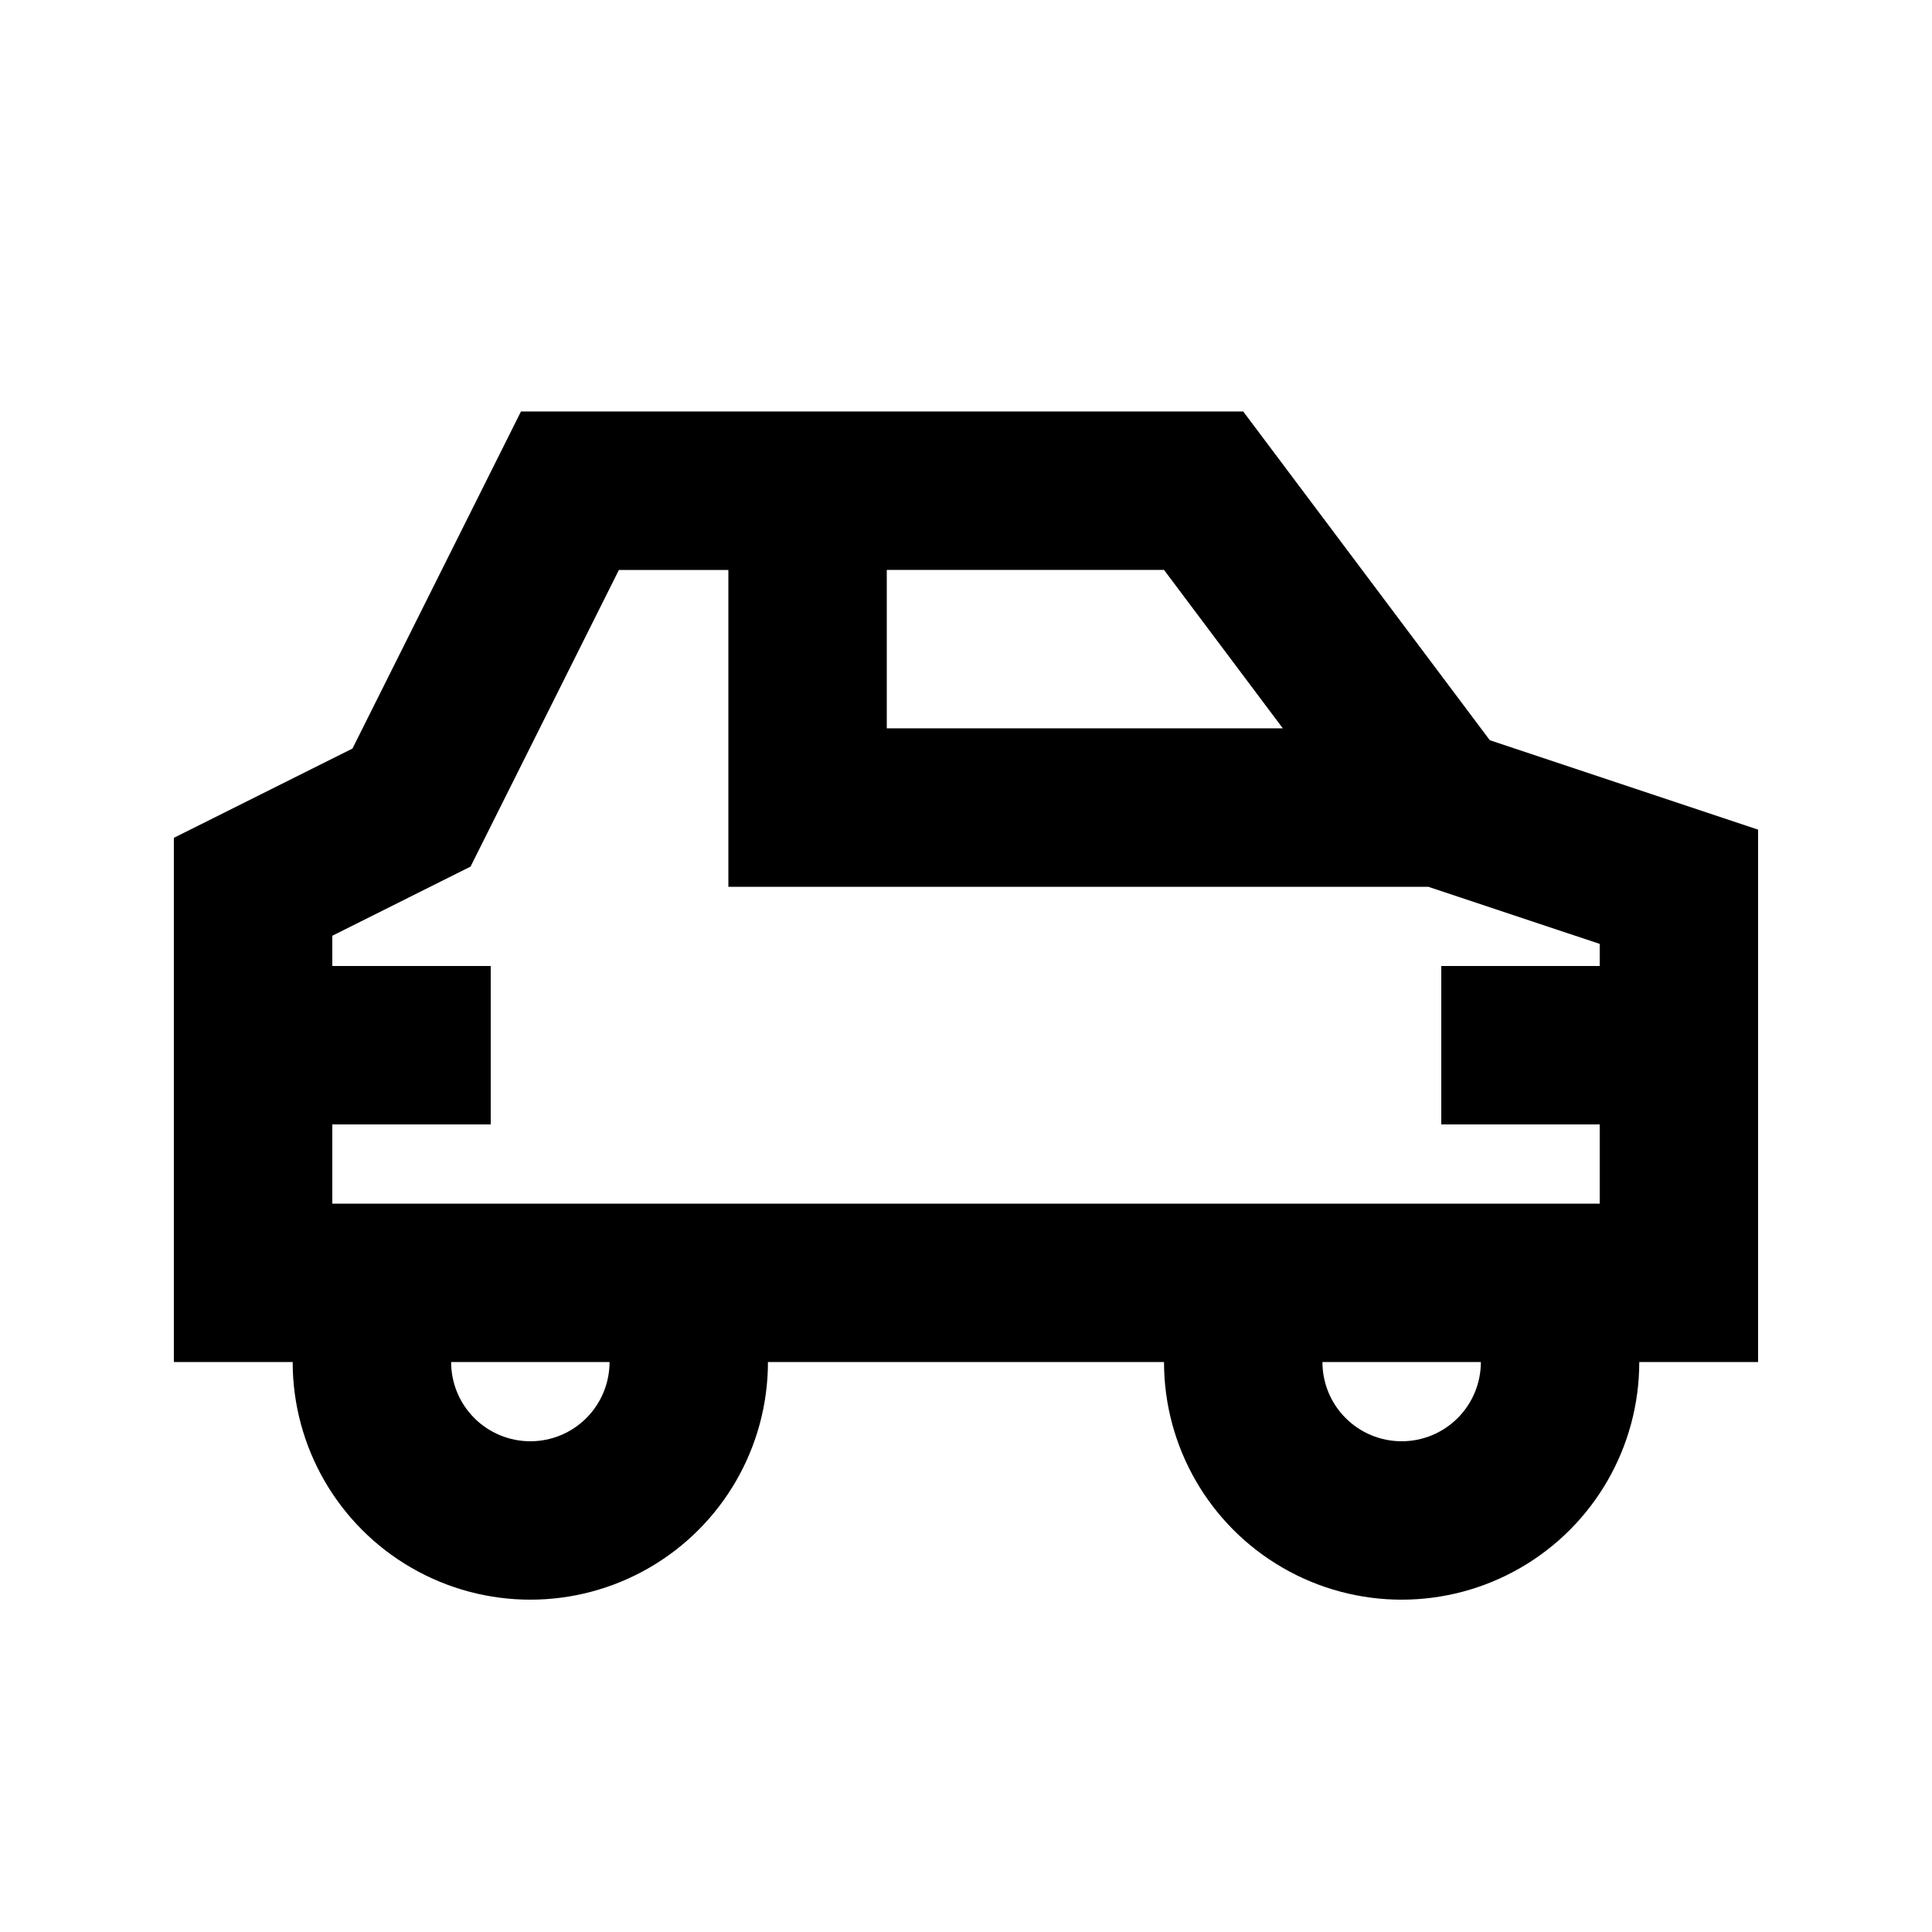
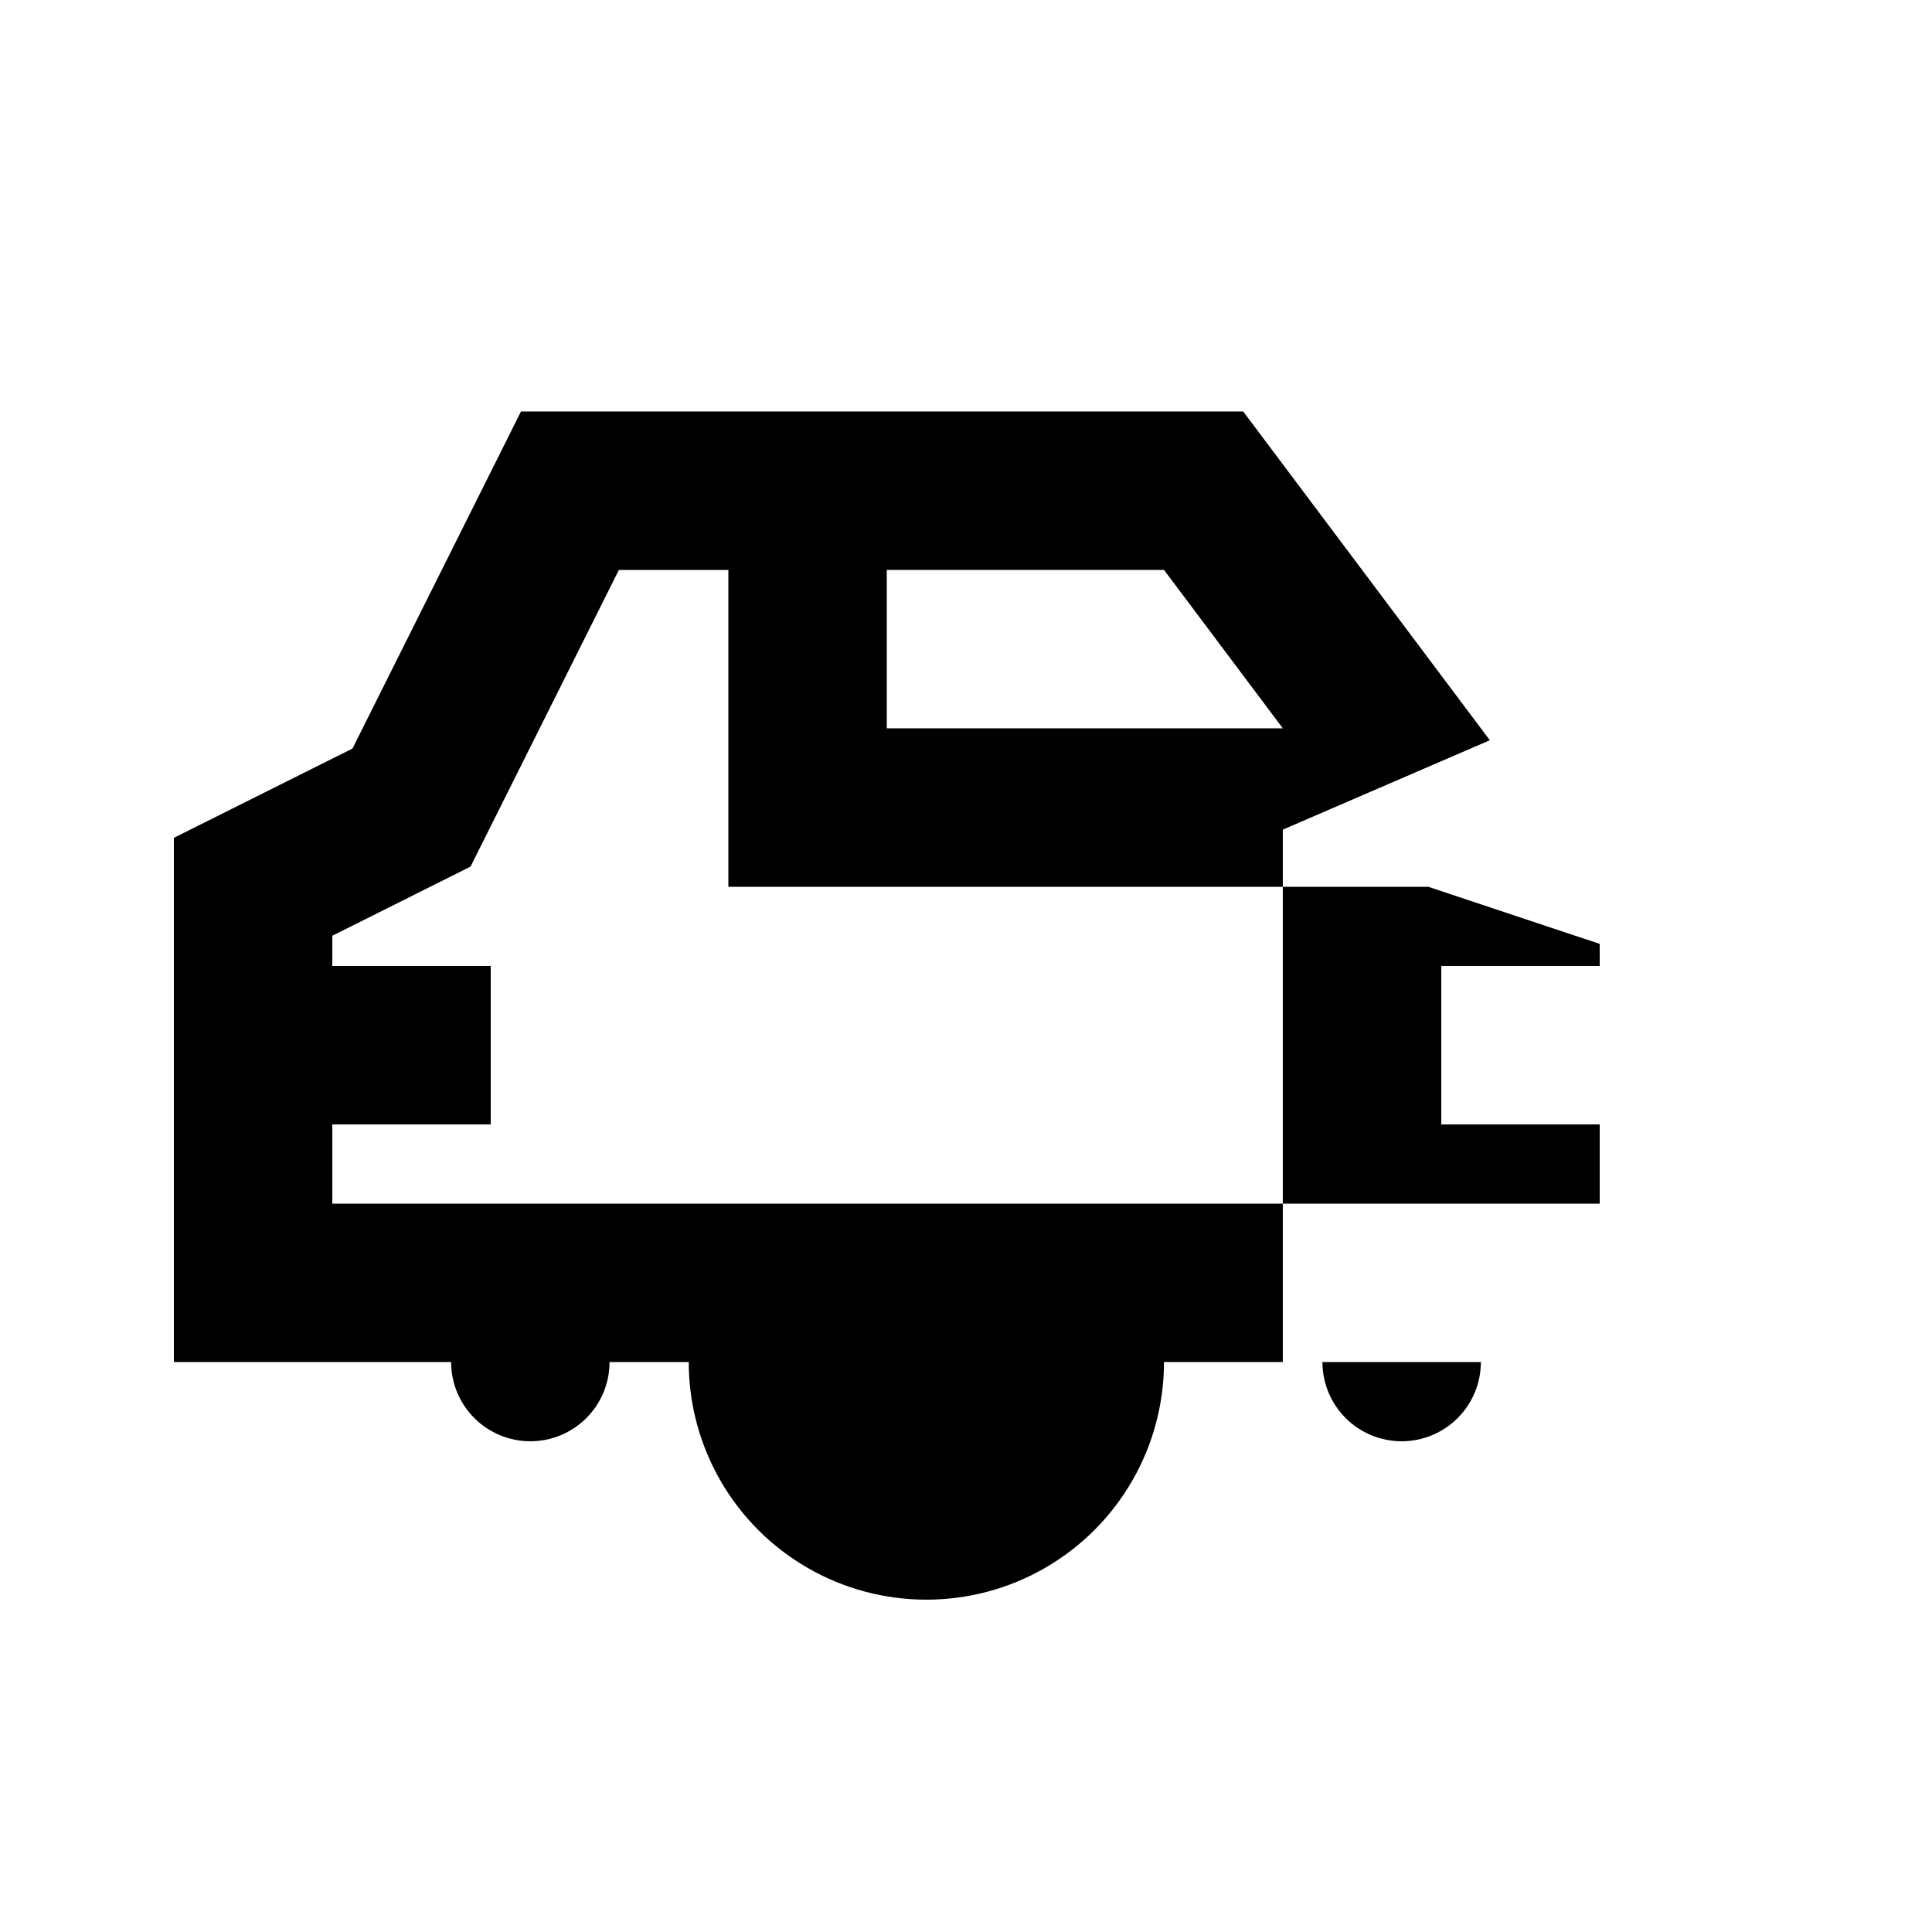
<svg xmlns="http://www.w3.org/2000/svg" fill="#000000" width="800px" height="800px" version="1.1" viewBox="144 144 512 512">
-   <path d="m538.82 340.17-65.348-87.117h-191.41l-44.652 89.32-47.336 23.66v138.92h31.488c0 22.5 12.004 43.293 31.488 54.539 19.484 11.25 43.492 11.25 62.977 0 19.484-11.246 31.488-32.039 31.488-54.539h104.96c0 22.5 12 43.293 31.484 54.539 19.488 11.25 43.492 11.25 62.977 0 19.488-11.246 31.488-32.039 31.488-54.539h31.488v-141.09zm-54.855-3.148h-104.96v-41.984h73.473zm-199.42 188.93c-5.566 0-10.906-2.211-14.844-6.148-3.938-3.934-6.148-9.273-6.148-14.844h41.984c0 5.57-2.211 10.91-6.148 14.844-3.938 3.938-9.277 6.148-14.844 6.148zm-52.48-62.973v-20.992h41.984v-41.984h-41.984v-8.02l36.633-18.324 39.316-78.617h29.012v83.969h185.51l45.402 15.133v5.859h-41.984v41.984h41.984v20.992zm283.39 62.977-0.004-0.004c-5.566 0-10.906-2.211-14.844-6.148-3.934-3.934-6.148-9.273-6.148-14.844h41.984c0 5.57-2.211 10.91-6.148 14.844-3.934 3.938-9.273 6.148-14.844 6.148z" />
+   <path d="m538.82 340.17-65.348-87.117h-191.41l-44.652 89.32-47.336 23.66v138.92h31.488h104.96c0 22.5 12 43.293 31.484 54.539 19.488 11.25 43.492 11.25 62.977 0 19.488-11.246 31.488-32.039 31.488-54.539h31.488v-141.09zm-54.855-3.148h-104.96v-41.984h73.473zm-199.42 188.93c-5.566 0-10.906-2.211-14.844-6.148-3.938-3.934-6.148-9.273-6.148-14.844h41.984c0 5.57-2.211 10.91-6.148 14.844-3.938 3.938-9.277 6.148-14.844 6.148zm-52.48-62.973v-20.992h41.984v-41.984h-41.984v-8.02l36.633-18.324 39.316-78.617h29.012v83.969h185.51l45.402 15.133v5.859h-41.984v41.984h41.984v20.992zm283.39 62.977-0.004-0.004c-5.566 0-10.906-2.211-14.844-6.148-3.934-3.934-6.148-9.273-6.148-14.844h41.984c0 5.57-2.211 10.91-6.148 14.844-3.934 3.938-9.273 6.148-14.844 6.148z" />
</svg>